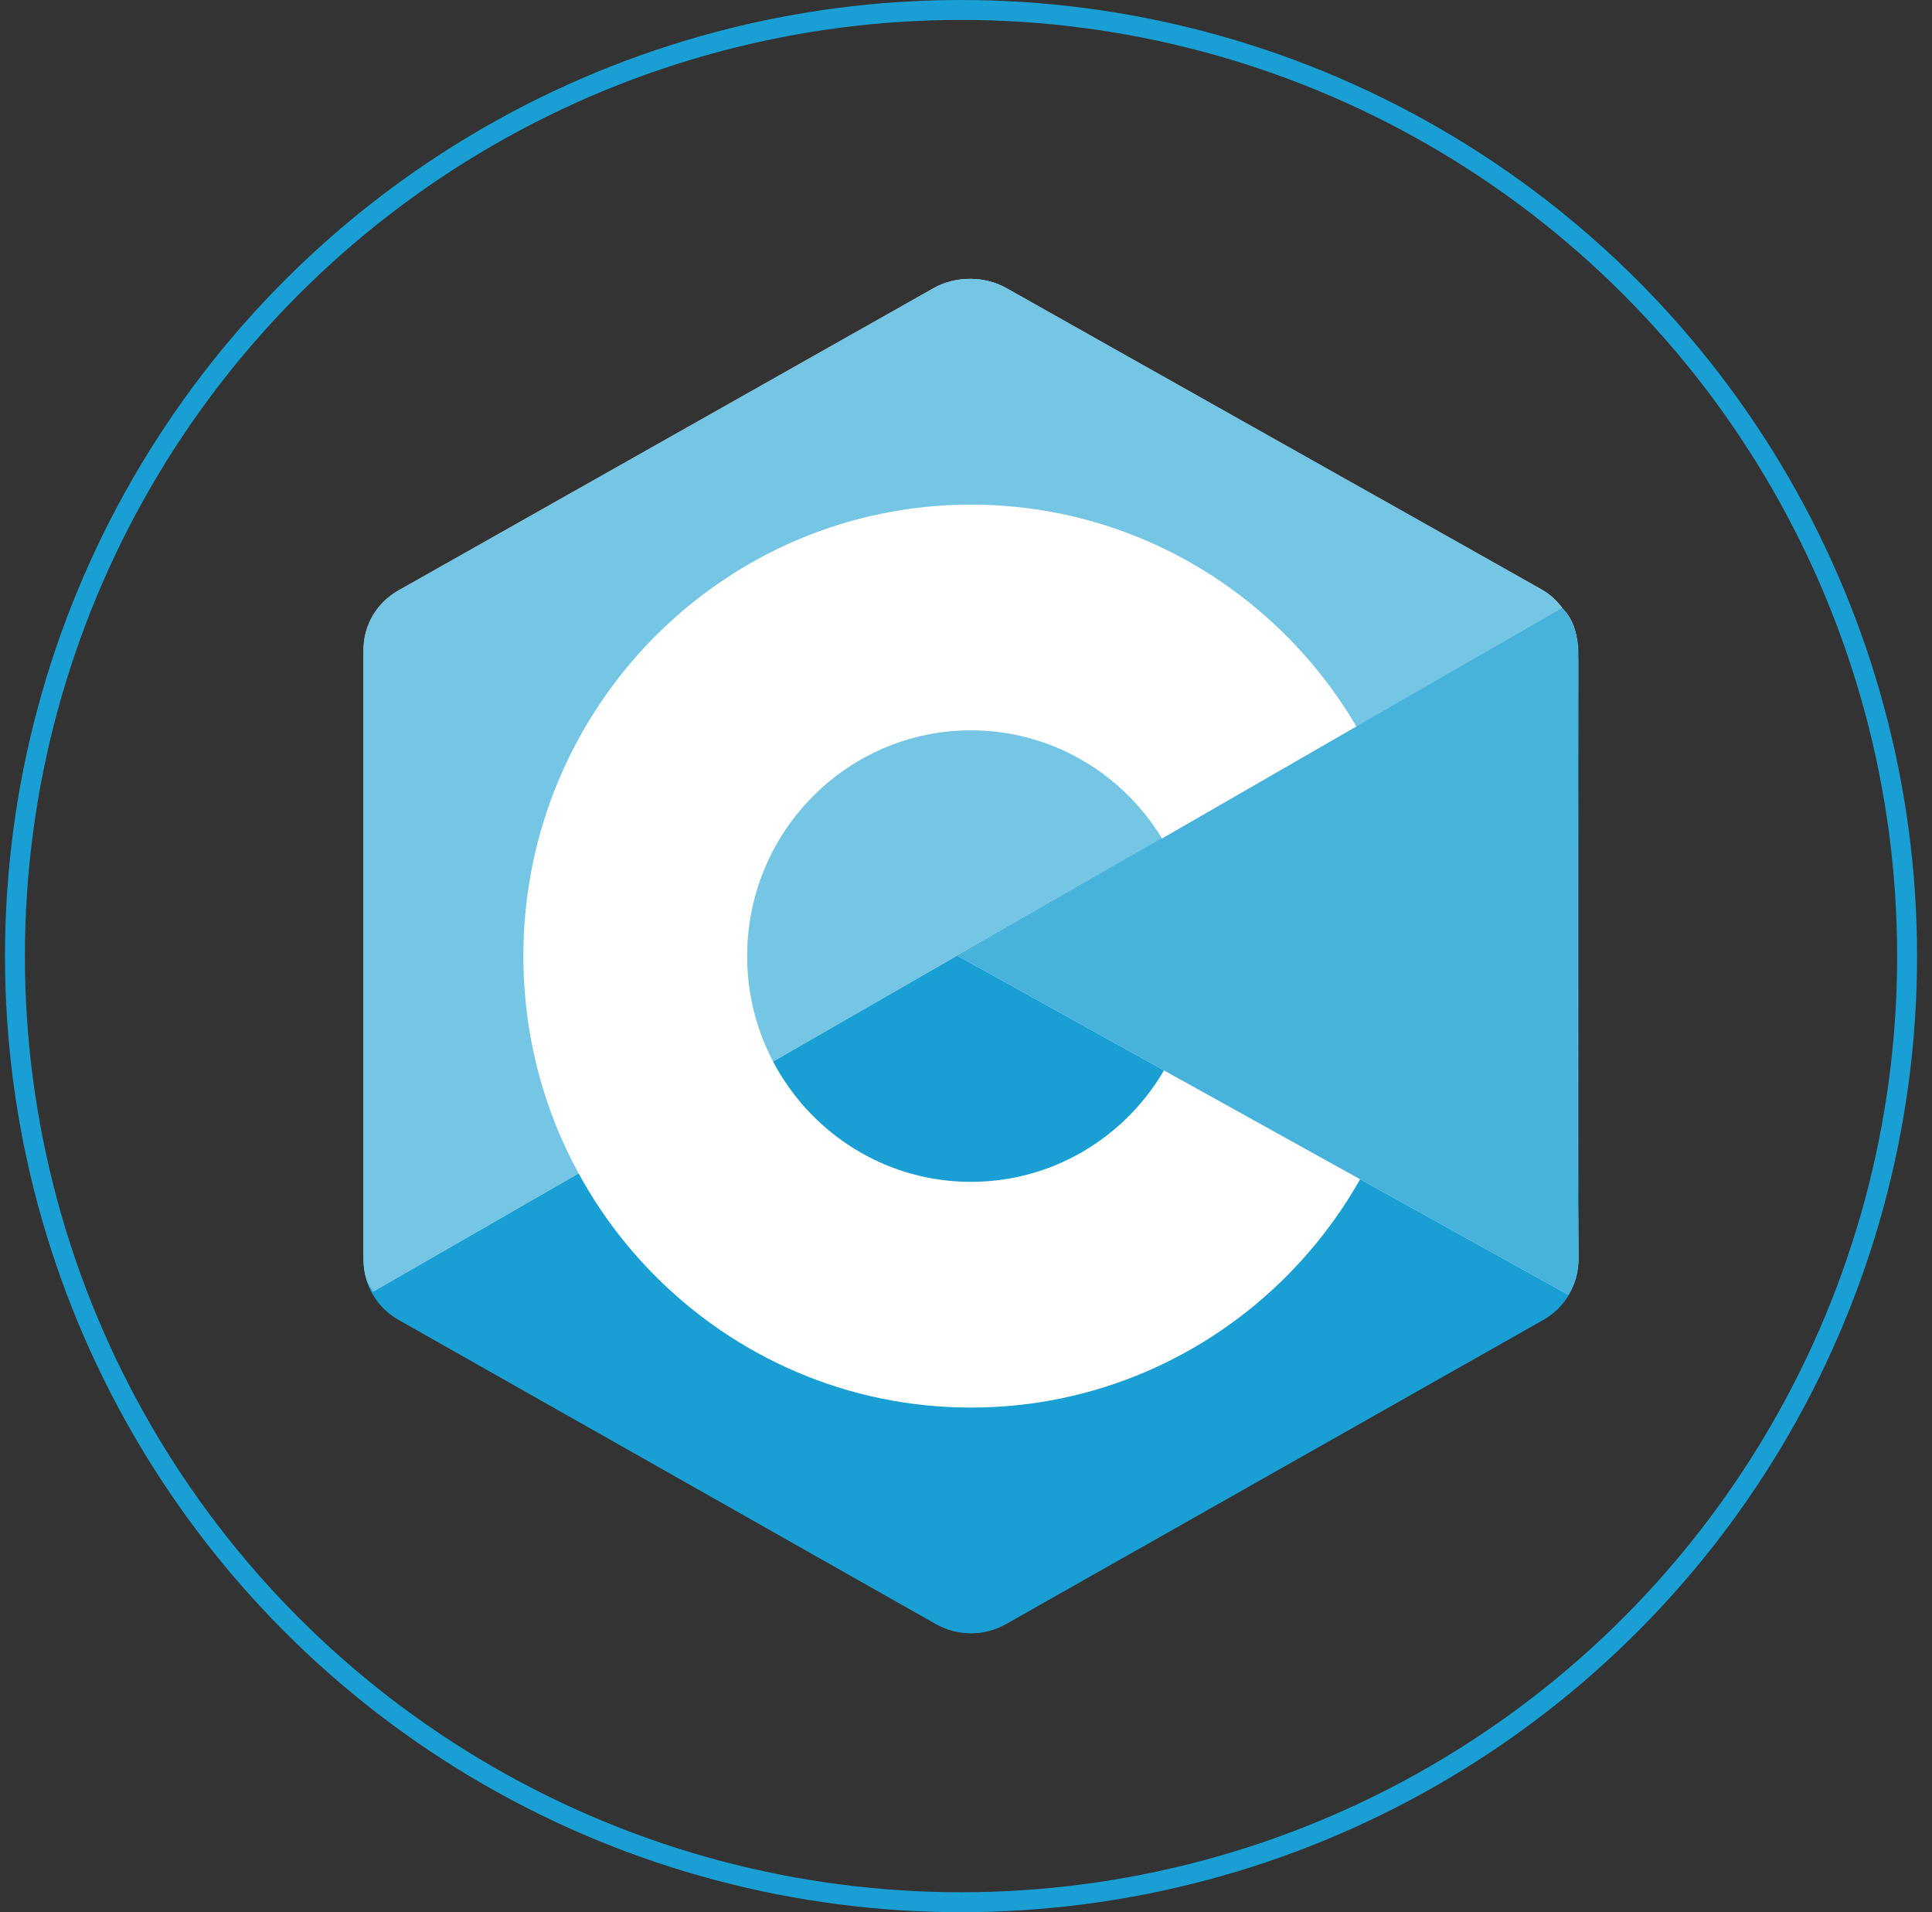
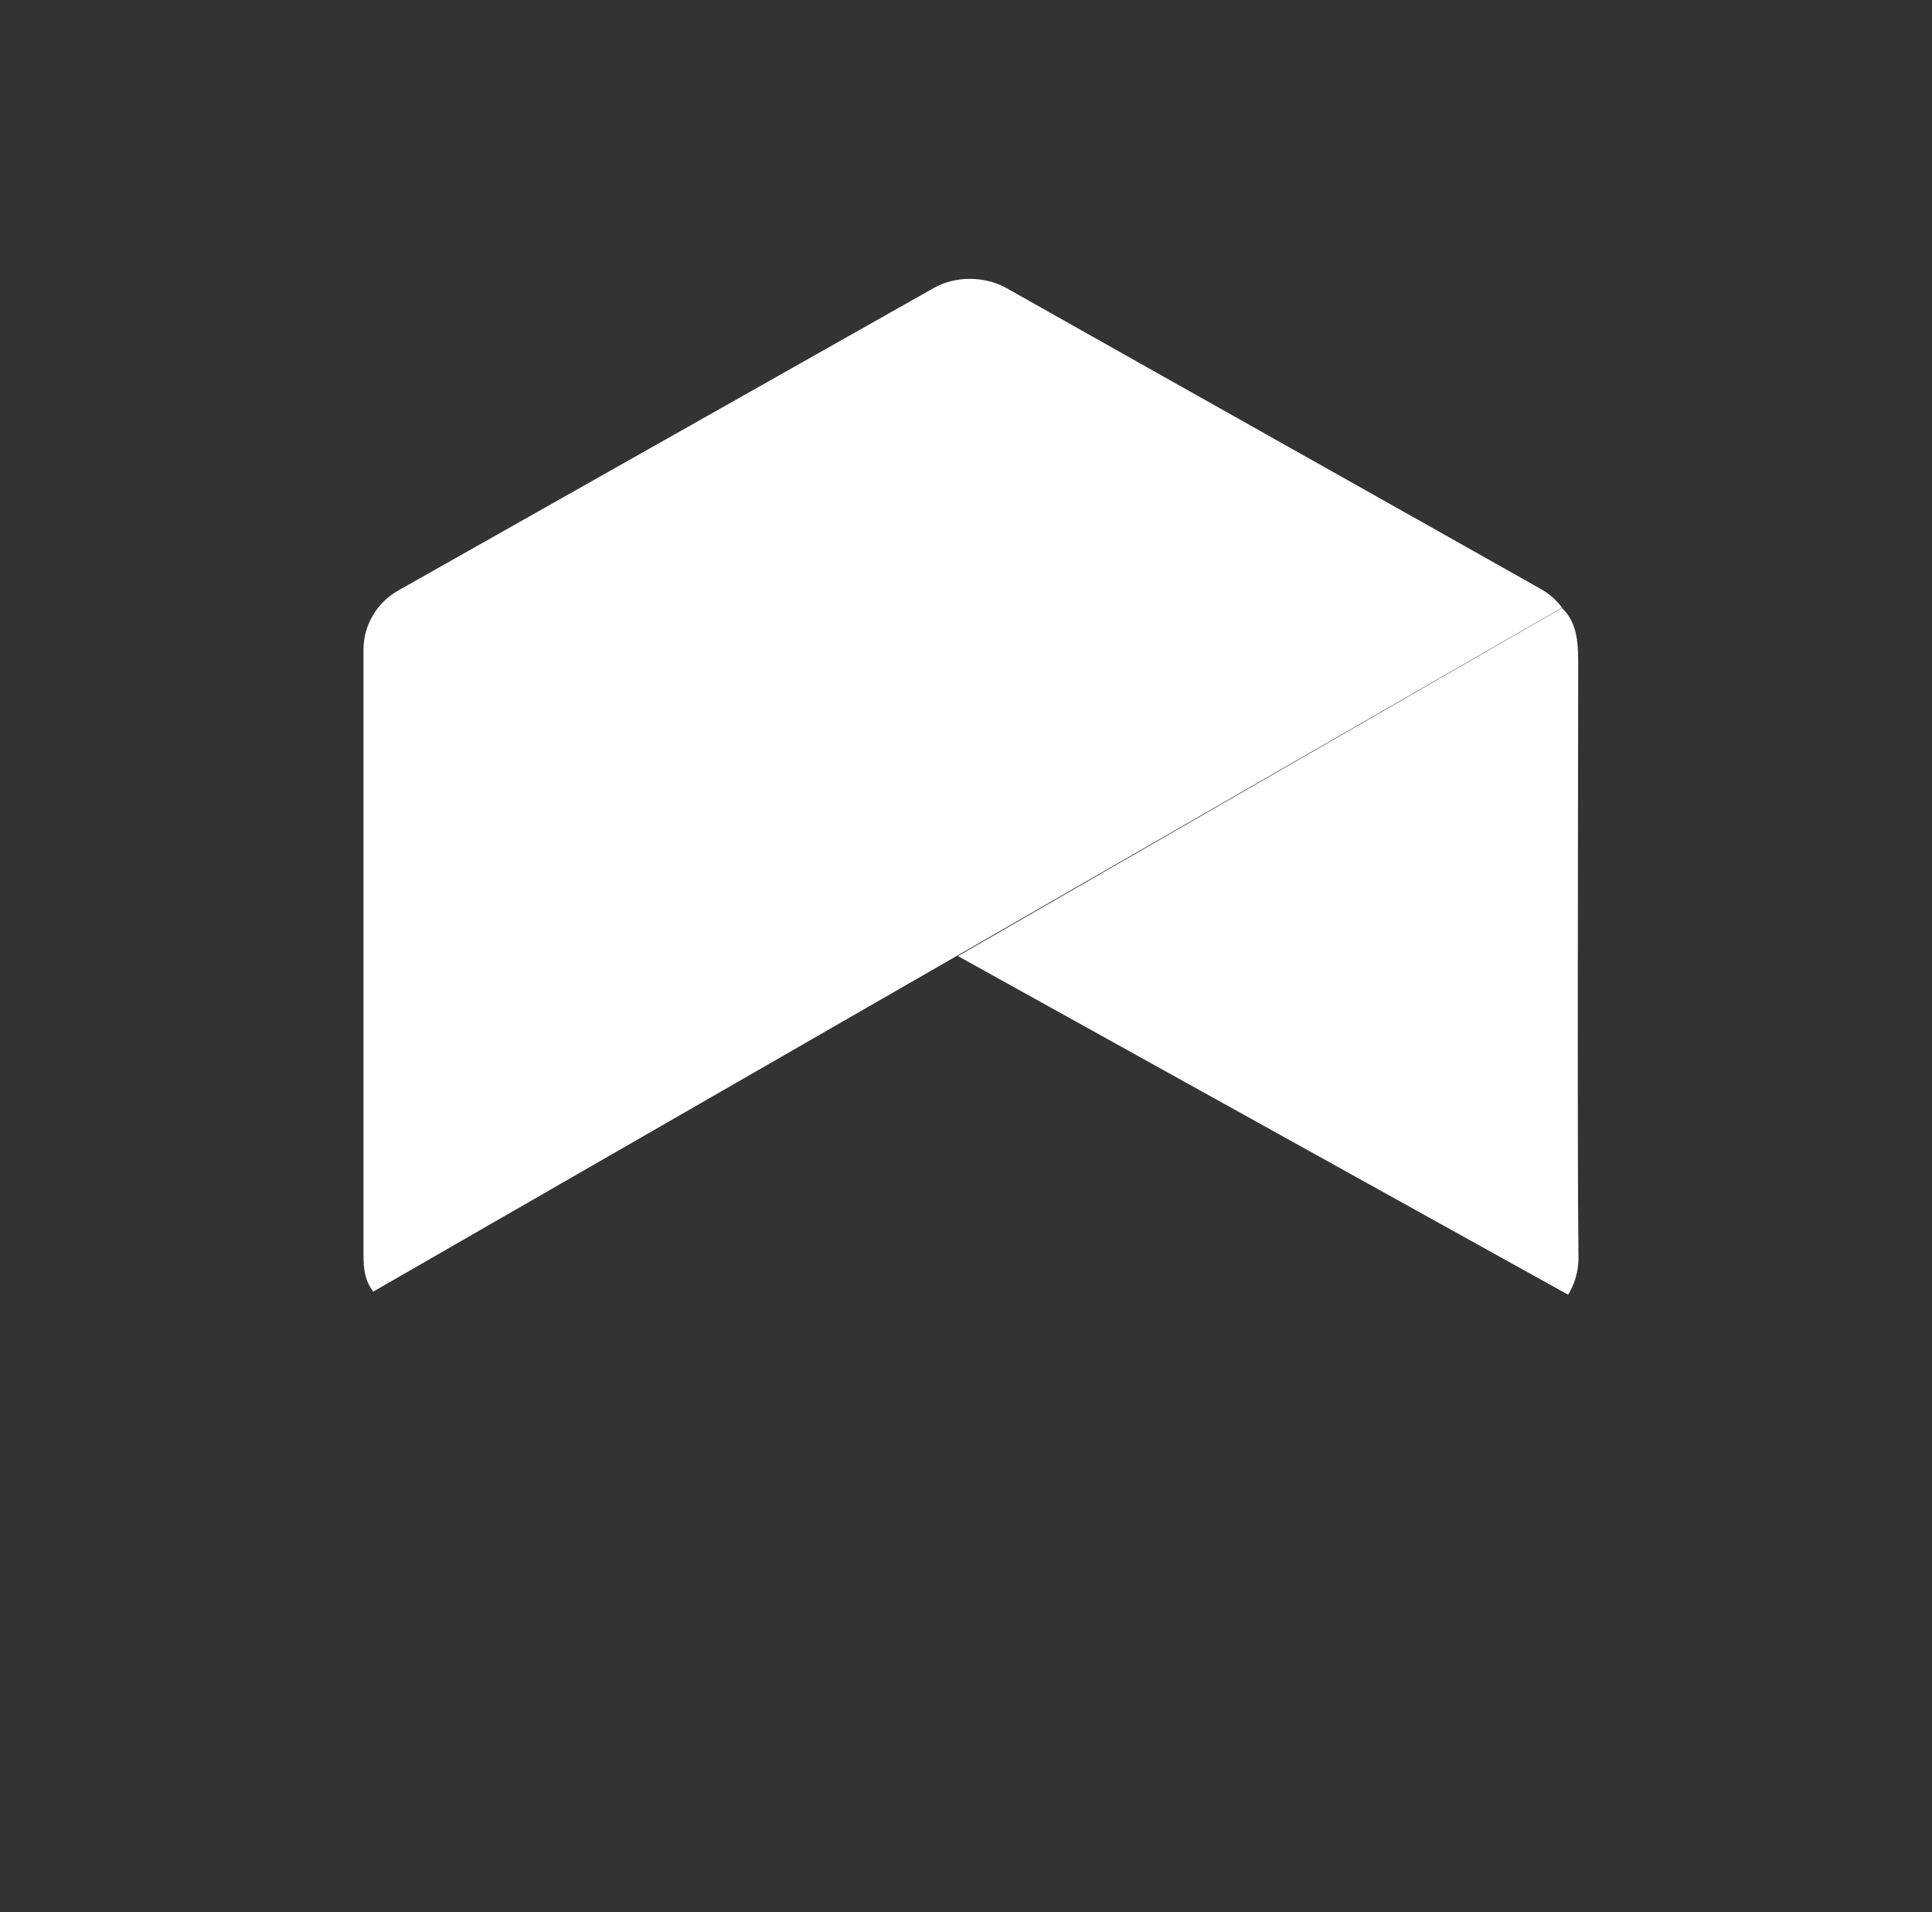
<svg xmlns="http://www.w3.org/2000/svg" width="97" height="96" viewBox="0 0 97 96" fill="none">
  <rect x="0" y="0" width="97" height="96" fill="#333333" stroke="none" />
-   <circle cx="48.25" cy="48" r="47.5" stroke="#199FD3" />
  <g clip-path="url(#clip0_7523_170529)">
-     <path fill-rule="evenodd" clip-rule="evenodd" d="M46.989 14.464C48.079 13.847 49.421 13.847 50.509 14.464C55.895 17.512 72.102 26.689 77.489 29.738C78.579 30.353 79.25 31.493 79.25 32.727C79.25 38.824 79.25 57.176 79.25 63.273C79.25 64.507 78.579 65.647 77.489 66.264C72.103 69.312 55.897 78.489 50.509 81.538C49.419 82.155 48.077 82.155 46.989 81.538C41.603 78.489 25.397 69.312 20.009 66.264C18.921 65.647 18.25 64.509 18.25 63.275C18.25 57.178 18.25 38.826 18.25 32.728C18.25 31.495 18.921 30.355 20.011 29.738C25.395 26.689 41.605 17.512 46.989 14.464Z" fill="#199FD3" />
    <path fill-rule="evenodd" clip-rule="evenodd" d="M18.738 64.845C18.311 64.269 18.25 63.721 18.25 62.985C18.25 56.923 18.25 38.676 18.25 32.613C18.25 31.386 18.919 30.252 20.006 29.64C25.372 26.61 41.525 17.486 46.891 14.454C47.978 13.84 49.45 13.853 50.537 14.467C55.903 17.498 72.001 26.543 77.367 29.574C77.8 29.82 78.131 30.116 78.426 30.507L18.738 64.845Z" fill="white" />
-     <path fill-rule="evenodd" clip-rule="evenodd" d="M18.738 64.845C18.311 64.269 18.25 63.721 18.25 62.985C18.25 56.923 18.25 38.676 18.25 32.613C18.25 31.386 18.919 30.252 20.006 29.64C25.372 26.61 41.525 17.486 46.891 14.454C47.978 13.84 49.45 13.853 50.537 14.467C55.903 17.498 72.001 26.543 77.367 29.574C77.8 29.82 78.131 30.116 78.426 30.507L18.738 64.845Z" fill="#199FD3" fill-opacity="0.6" />
-     <path fill-rule="evenodd" clip-rule="evenodd" d="M48.75 25.334C61.154 25.334 71.224 35.49 71.224 48C71.224 60.511 61.154 70.667 48.75 70.667C36.346 70.667 26.276 60.511 26.276 48C26.276 35.49 36.346 25.334 48.75 25.334ZM48.75 36.667C54.951 36.667 59.987 41.744 59.987 48C59.987 54.255 54.951 59.334 48.75 59.334C42.549 59.334 37.513 54.255 37.513 48C37.513 41.744 42.547 36.667 48.75 36.667Z" fill="white" />
    <path fill-rule="evenodd" clip-rule="evenodd" d="M78.423 30.523C79.252 31.305 79.236 32.483 79.236 33.411C79.236 39.556 79.184 57.032 79.25 63.176C79.256 63.817 79.046 64.492 78.731 65L48.097 48L78.423 30.523Z" fill="white" />
-     <path fill-rule="evenodd" clip-rule="evenodd" d="M78.423 30.523C79.252 31.305 79.236 32.483 79.236 33.411C79.236 39.556 79.184 57.032 79.25 63.176C79.256 63.817 79.046 64.492 78.731 65L48.097 48L78.423 30.523Z" fill="#199FD3" fill-opacity="0.8" />
  </g>
  <defs>
    <clipPath id="clip0_7523_170529">
      <rect width="61" height="68" fill="white" transform="translate(18.25 14)" />
    </clipPath>
  </defs>
</svg>